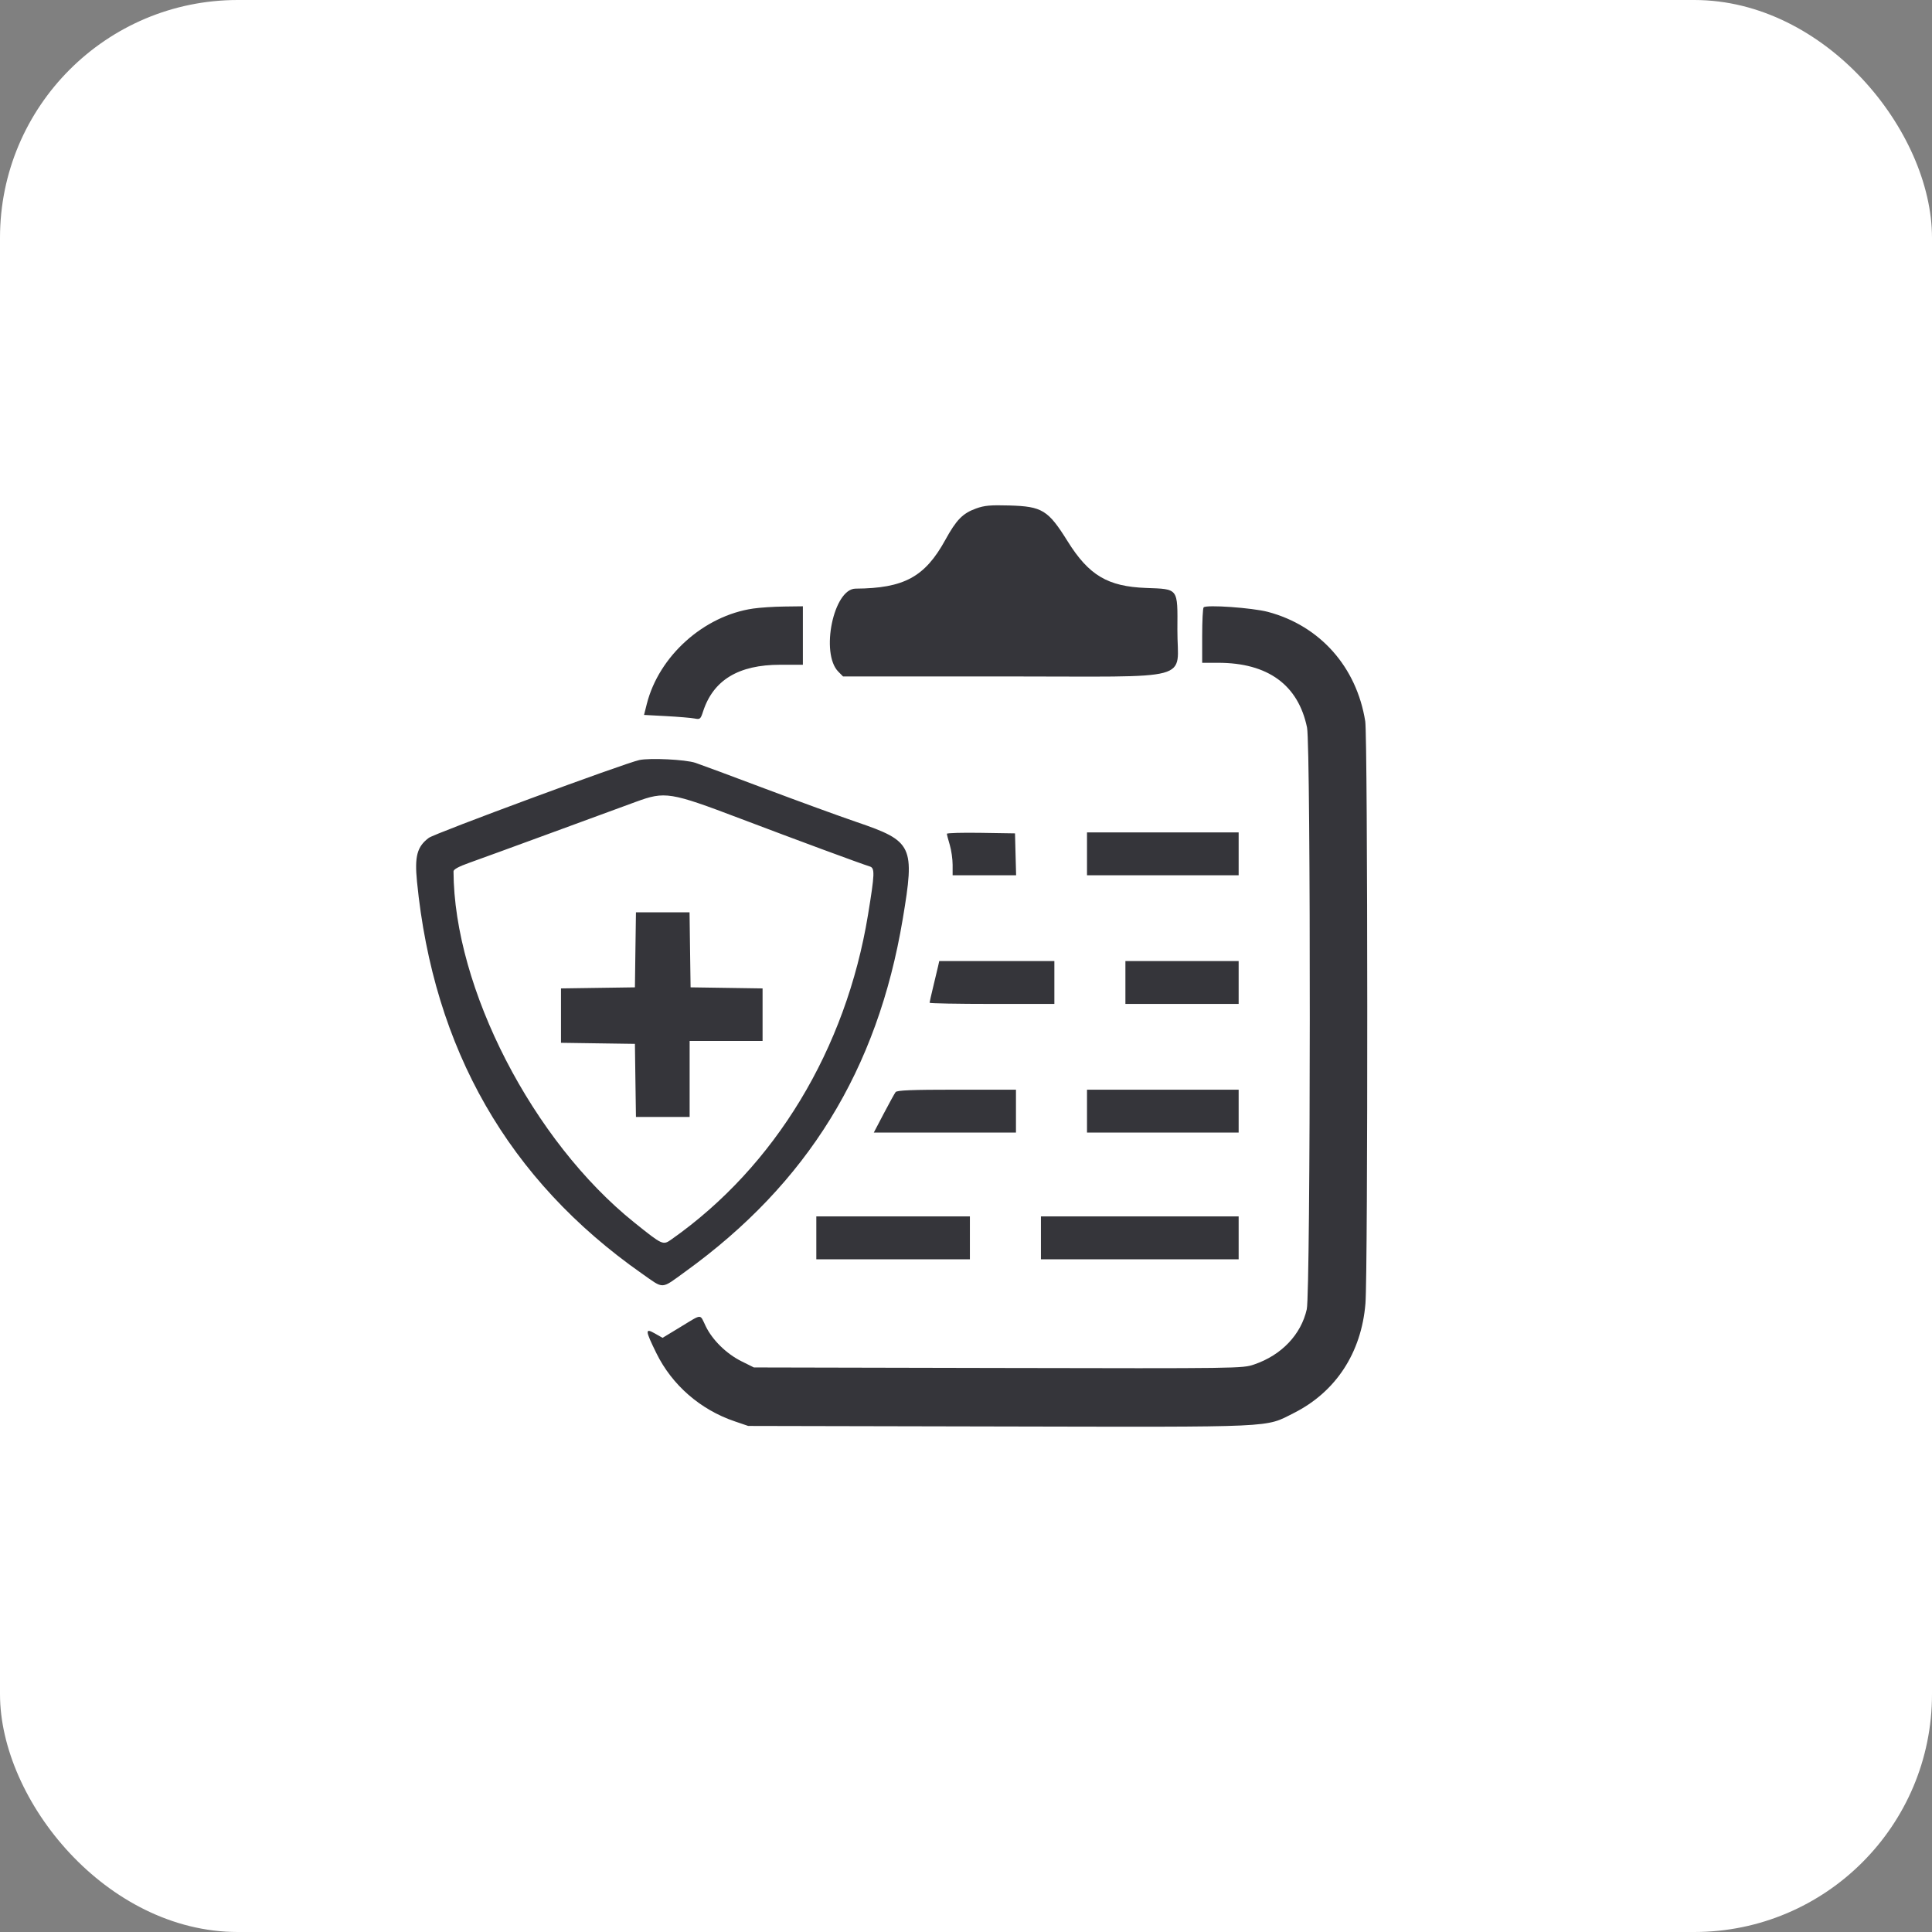
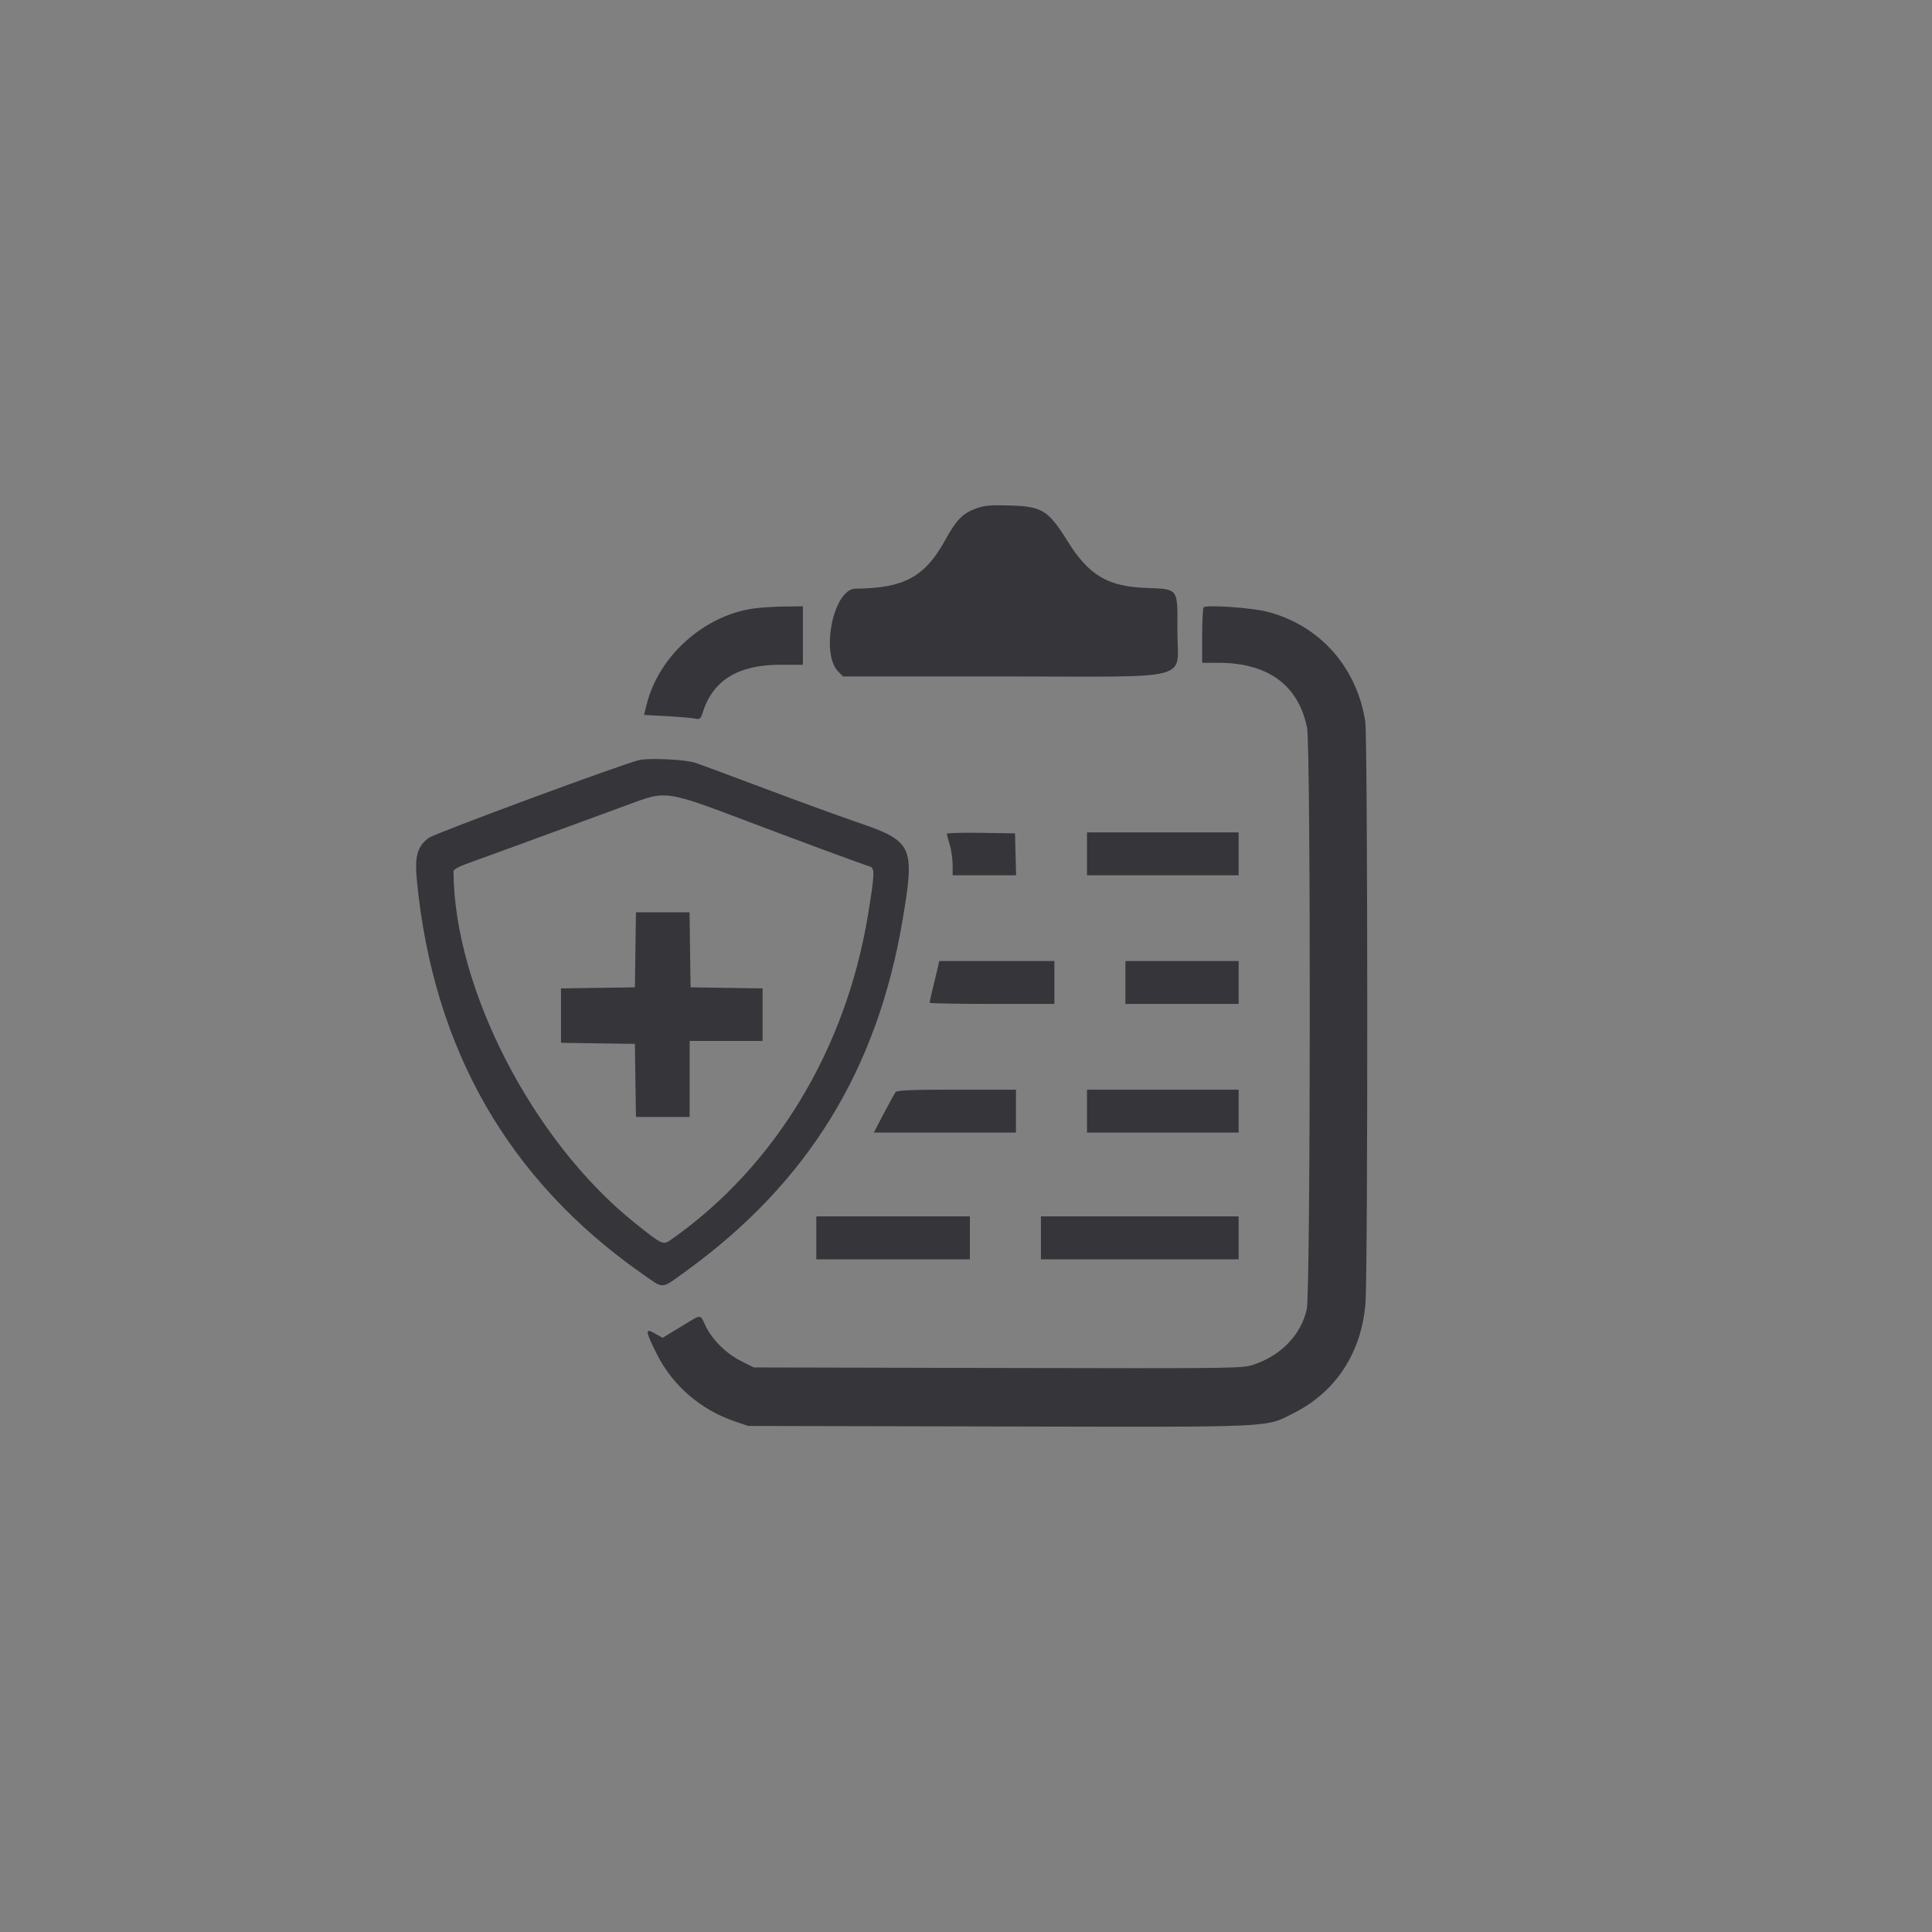
<svg xmlns="http://www.w3.org/2000/svg" width="65" height="65" viewBox="0 0 65 65" fill="none">
  <rect x="0" y="0" width="65" height="65" fill="#808080" stroke="none" />
-   <rect width="65" height="65" rx="8" fill="white" />
  <path fill-rule="evenodd" clip-rule="evenodd" d="M32.838 17.108C32.389 17.27 32.176 17.488 31.806 18.161C31.119 19.412 30.415 19.794 28.784 19.804C28.045 19.809 27.595 21.978 28.204 22.597L28.363 22.758H33.777C40.325 22.758 39.602 22.953 39.612 21.187C39.62 19.772 39.658 19.822 38.558 19.781C37.268 19.733 36.634 19.356 35.921 18.214C35.262 17.159 35.067 17.038 33.955 17.006C33.319 16.988 33.119 17.006 32.838 17.108ZM25.341 20.474C23.679 20.715 22.169 22.07 21.761 23.684L21.668 24.053L22.419 24.093C22.832 24.116 23.258 24.152 23.367 24.173C23.553 24.21 23.57 24.196 23.654 23.937C23.998 22.879 24.847 22.365 26.249 22.365H27.012V21.381V20.398L26.383 20.406C26.036 20.41 25.568 20.441 25.341 20.474ZM40.495 20.434C40.468 20.462 40.446 20.893 40.446 21.392V22.299H40.983C42.657 22.299 43.678 23.043 43.974 24.478C44.103 25.101 44.094 43.475 43.965 44.048C43.774 44.901 43.115 45.592 42.194 45.906C41.805 46.04 41.723 46.041 33.582 46.024L25.363 46.006L24.943 45.797C24.435 45.543 23.966 45.081 23.741 44.615C23.54 44.197 23.637 44.194 22.903 44.639L22.291 45.01L22.036 44.865C21.697 44.671 21.703 44.752 22.082 45.524C22.608 46.597 23.562 47.428 24.72 47.82L25.172 47.974L33.613 47.992C43.059 48.012 42.544 48.035 43.527 47.541C44.942 46.829 45.804 45.512 45.939 43.854C46.025 42.804 46.018 24.808 45.932 24.267C45.641 22.439 44.41 21.053 42.661 20.587C42.138 20.448 40.585 20.338 40.495 20.434ZM21.509 25.571C21.004 25.68 14.634 28.034 14.426 28.189C14.034 28.482 13.945 28.809 14.029 29.657C14.585 35.302 17.107 39.699 21.596 42.848C22.355 43.38 22.222 43.386 23.056 42.783C27.166 39.815 29.52 36 30.371 30.924C30.785 28.455 30.713 28.302 28.821 27.657C28.235 27.457 26.84 26.948 25.721 26.527C24.602 26.105 23.555 25.717 23.395 25.664C23.062 25.553 21.864 25.494 21.509 25.571ZM24.913 27.543C26.767 28.247 28.942 29.051 29.262 29.151C29.438 29.205 29.431 29.386 29.203 30.779C28.461 35.301 26.076 39.243 22.602 41.69C22.303 41.902 22.305 41.903 21.343 41.132C17.922 38.39 15.272 33.243 15.258 29.315C15.258 29.249 15.438 29.152 15.79 29.027C16.083 28.923 17.326 28.47 18.551 28.02C19.777 27.57 21.056 27.101 21.393 26.977C22.375 26.617 22.544 26.644 24.913 27.543ZM31.857 28.052C31.857 28.08 31.901 28.248 31.954 28.425C32.007 28.602 32.05 28.904 32.05 29.097V29.448H33.118H34.186L34.167 28.742L34.149 28.038L33.003 28.02C32.372 28.01 31.857 28.024 31.857 28.052ZM36.571 28.726V29.448H39.122H41.673V28.726V28.005H39.122H36.571V28.726ZM21.378 31.956L21.361 33.218L20.118 33.236L18.874 33.254V34.169V35.084L20.118 35.102L21.361 35.12L21.378 36.35L21.396 37.579H22.299H23.202V36.3V35.022H24.429H25.656V34.138V33.254L24.445 33.236L23.234 33.218L23.216 31.956L23.199 30.694H22.297H21.396L21.378 31.956ZM31.56 32.513C31.538 32.612 31.465 32.92 31.397 33.196C31.33 33.473 31.275 33.716 31.275 33.737C31.275 33.758 32.22 33.776 33.374 33.776H35.473V33.054V32.333H33.537H31.6L31.56 32.513ZM37.863 33.054V33.776H39.768H41.673V33.054V32.333H39.768H37.863V33.054ZM30.131 36.743C30.097 36.788 29.918 37.113 29.733 37.465L29.398 38.104H31.79H34.181V37.383V36.661H32.187C30.668 36.661 30.178 36.681 30.131 36.743ZM36.571 37.383V38.104H39.122H41.673V37.383V36.661H39.122H36.571V37.383ZM27.464 41.645V42.367H30.048H32.631V41.645V40.924H30.048H27.464V41.645ZM35.021 41.645V42.367H38.347H41.673V41.645V40.924H38.347H35.021V41.645Z" fill="#35353A" />
</svg>